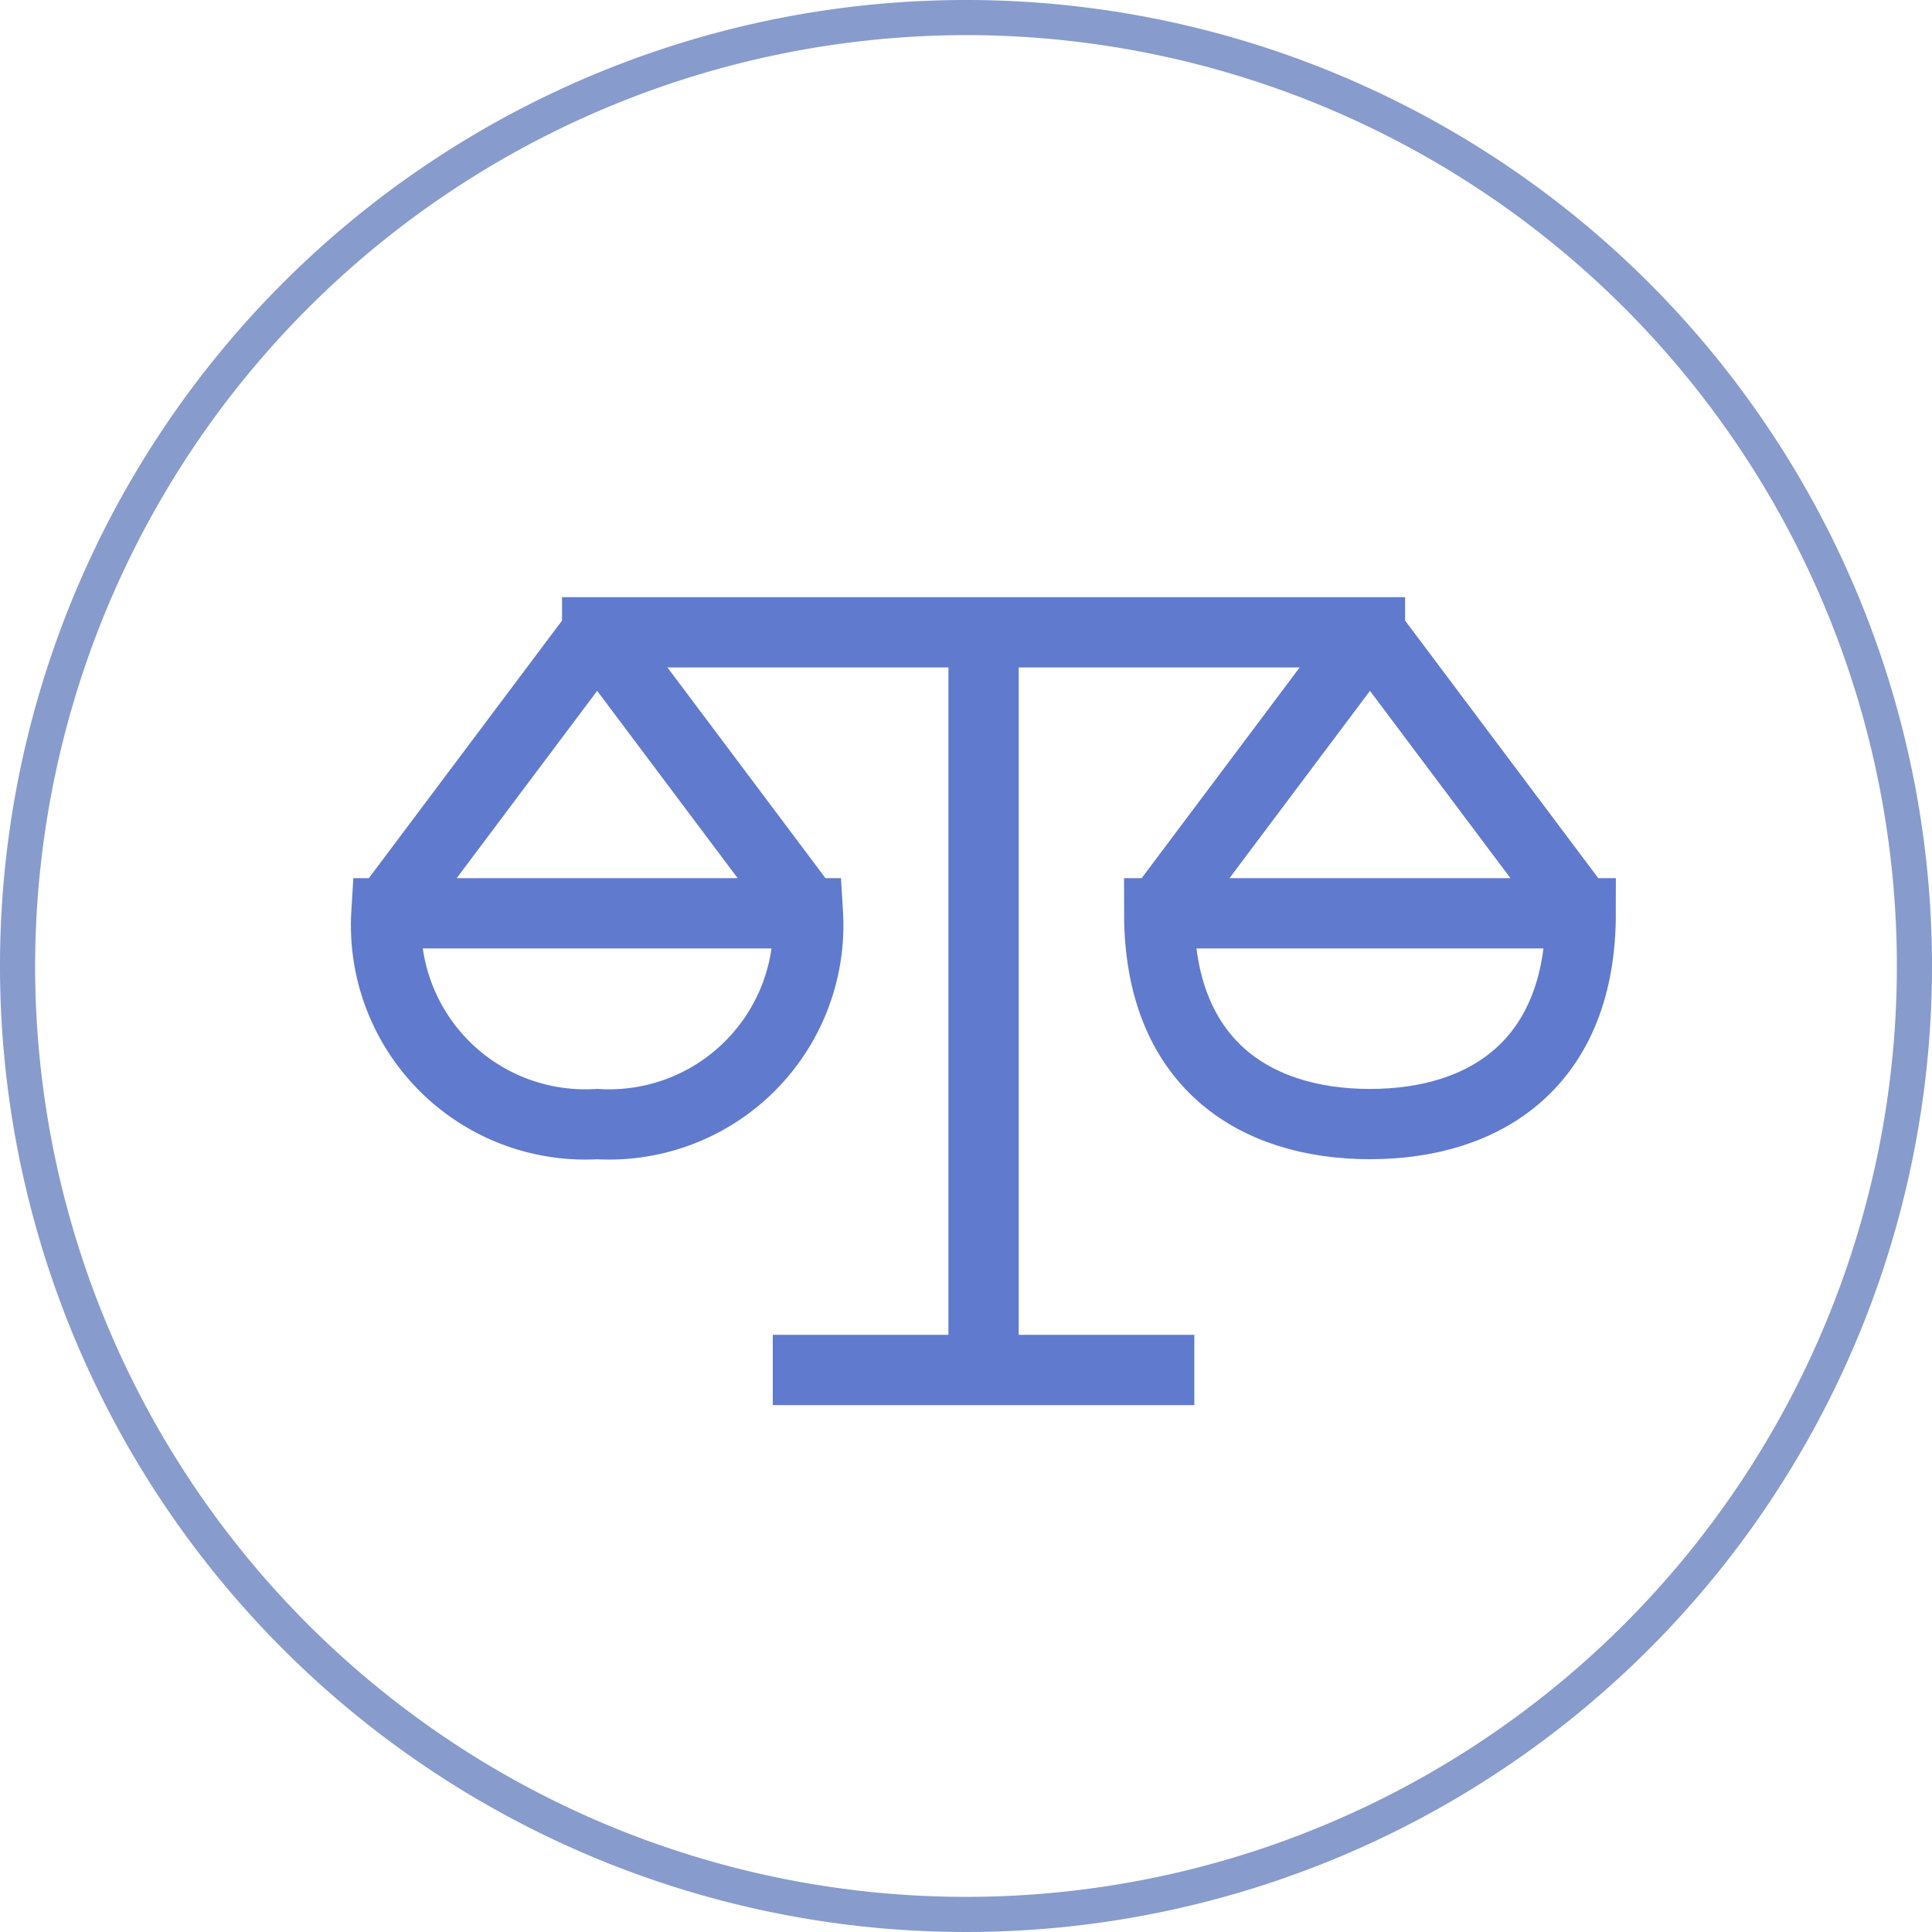
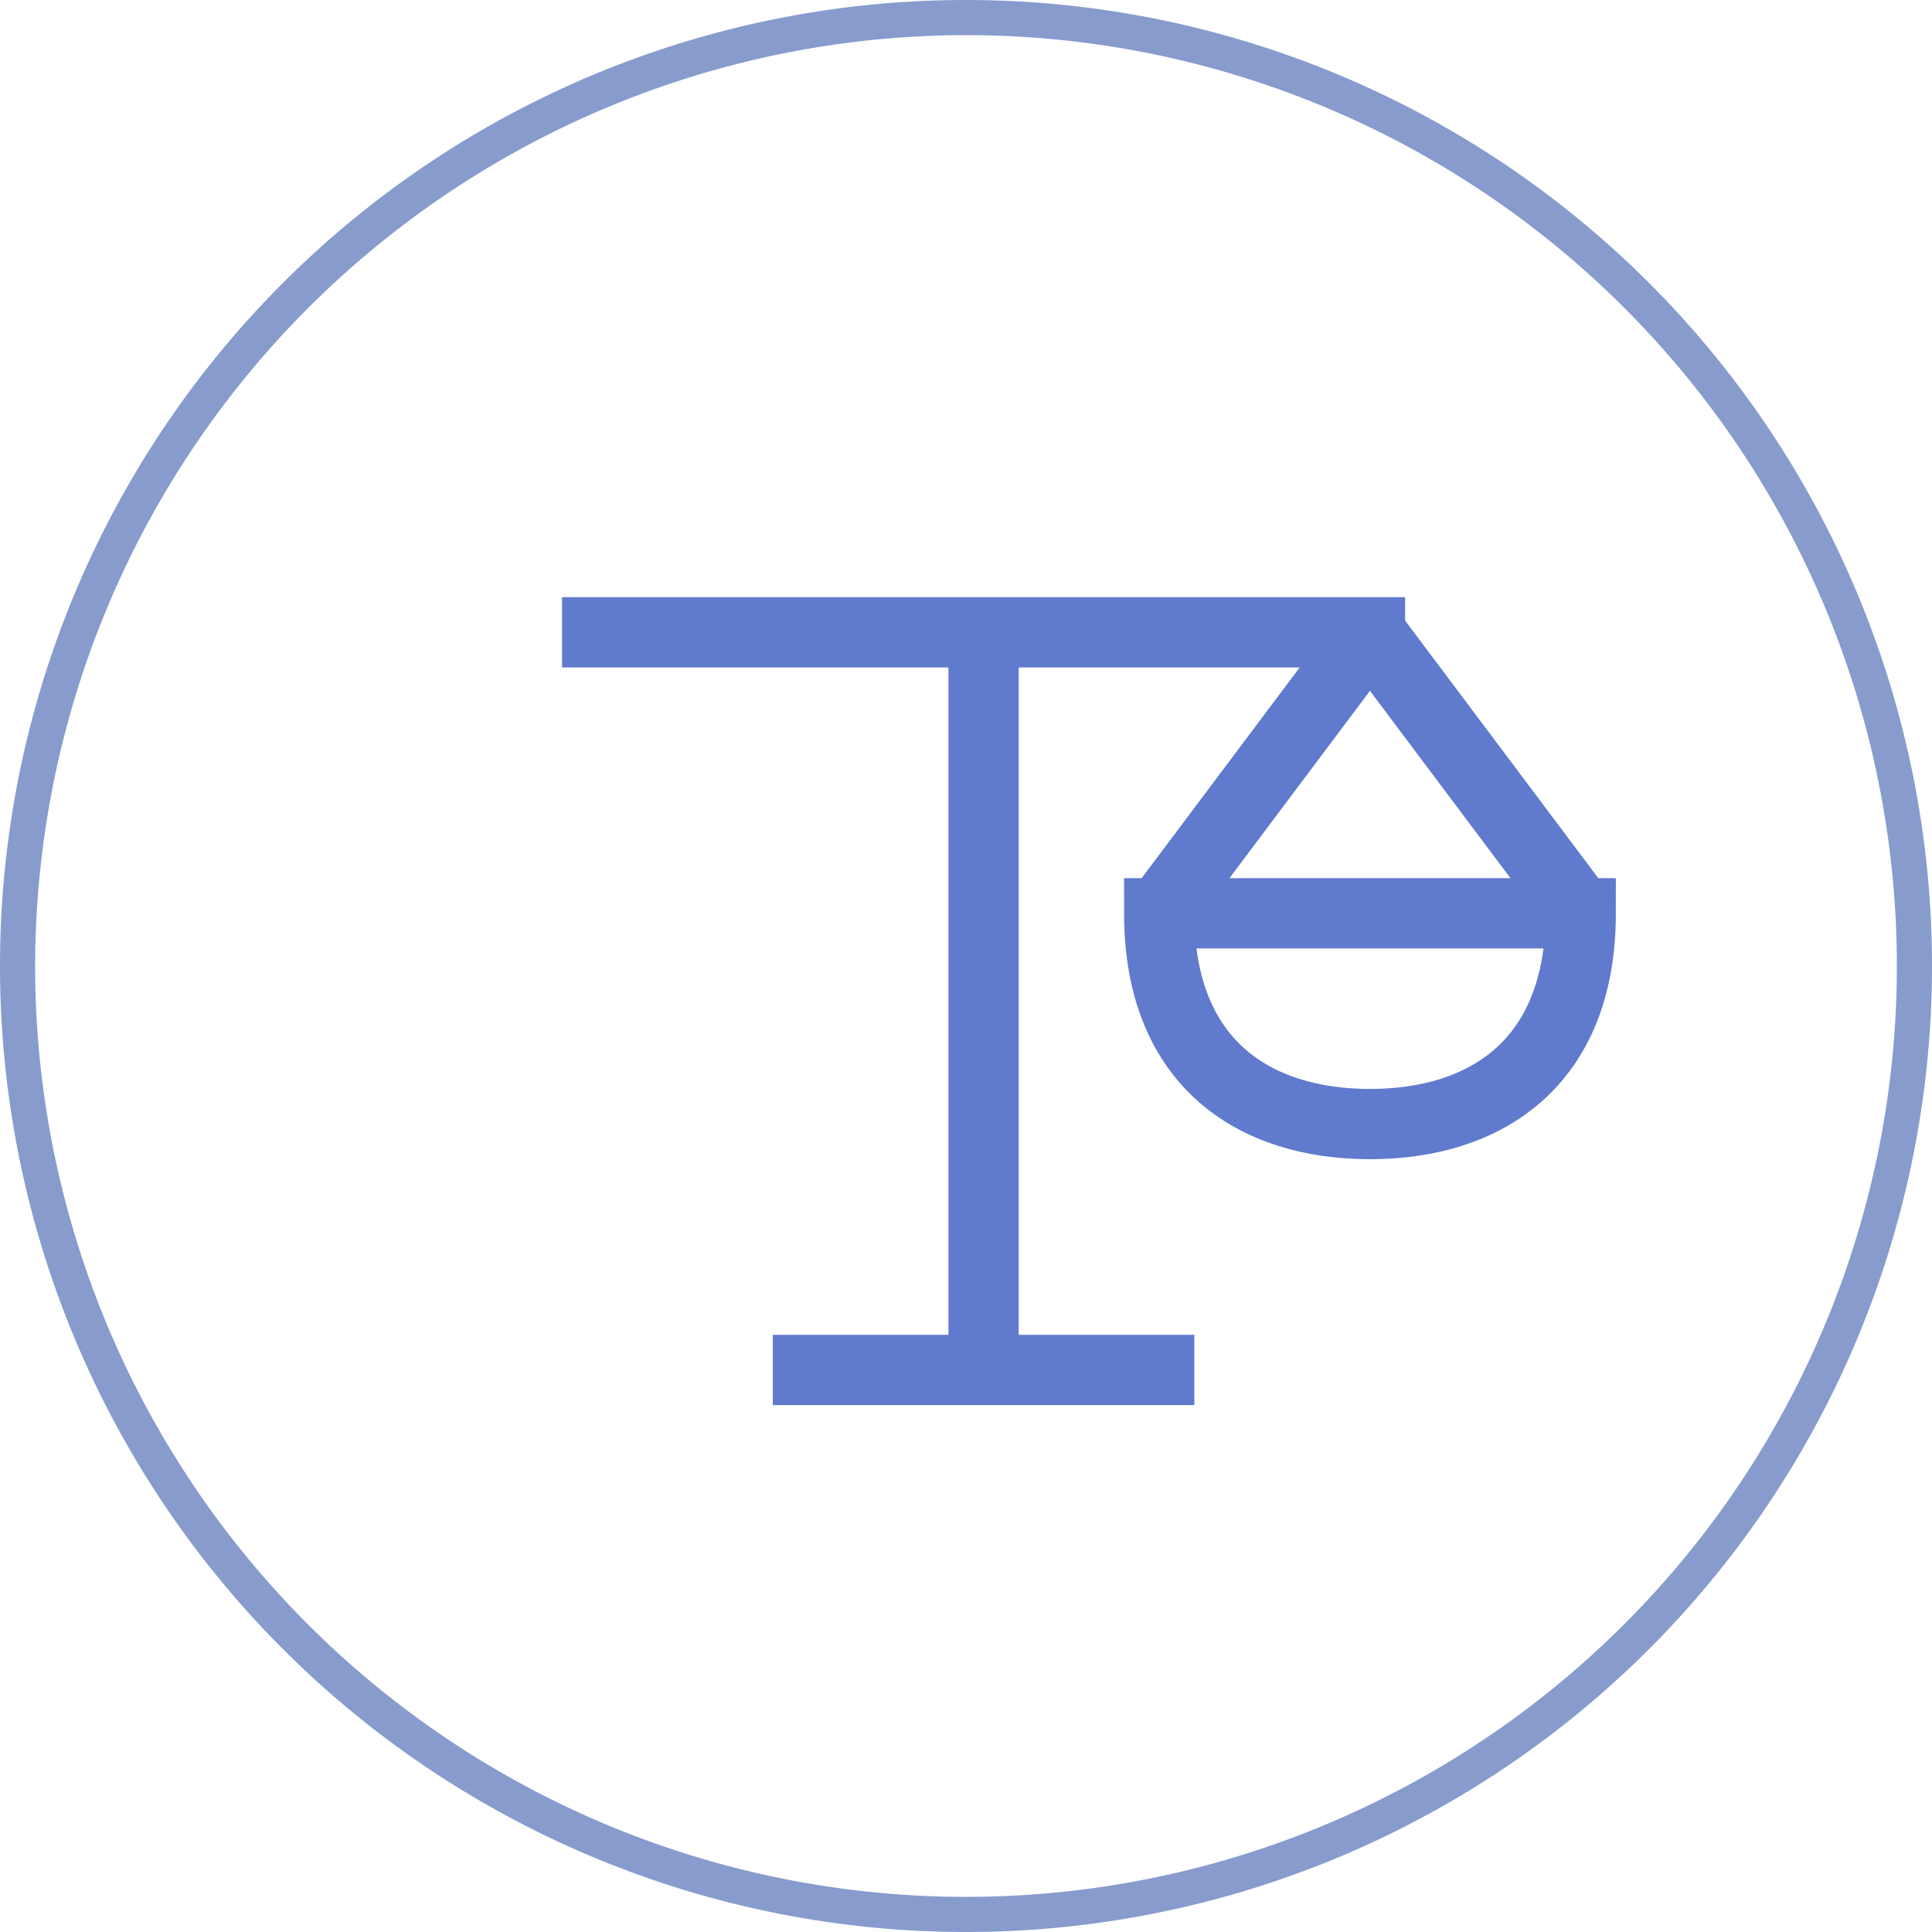
<svg xmlns="http://www.w3.org/2000/svg" width="55" height="55" viewBox="0 0 55 55">
  <defs>
    <style>.cls-1{fill:#879bcd;}.cls-2{fill:none;stroke:#607acd;stroke-miterlimit:10;stroke-width:2px;}</style>
  </defs>
  <title>Features-217b-55x55</title>
  <g id="Features">
-     <path class="cls-1" d="M27.5 1a26.5 26.5 0 1 1-26.5 26.5 26.53 26.53 0 0 1 26.5-26.5m0-1a27.5 27.5 0 1 0 27.5 27.5 27.5 27.5 0 0 0-27.5-27.5z" />
-     <path class="cls-2" d="M11 26a5.67 5.67 0 0 0 6 6 5.67 5.67 0 0 0 6-6zM11 26l6-8M23 26l-6-8" />
+     <path class="cls-1" d="M27.5 1a26.5 26.5 0 1 1-26.5 26.5 26.53 26.53 0 0 1 26.5-26.5m0-1a27.5 27.5 0 1 0 27.5 27.5 27.5 27.5 0 0 0-27.5-27.5" />
    <path class="cls-2" d="M33 26c0 4.25 2.69 6 6 6s6-1.75 6-6zM33 26l6-8M45 26l-6-8M16 18h24M28 39v-21M22 39h12" />
  </g>
</svg>